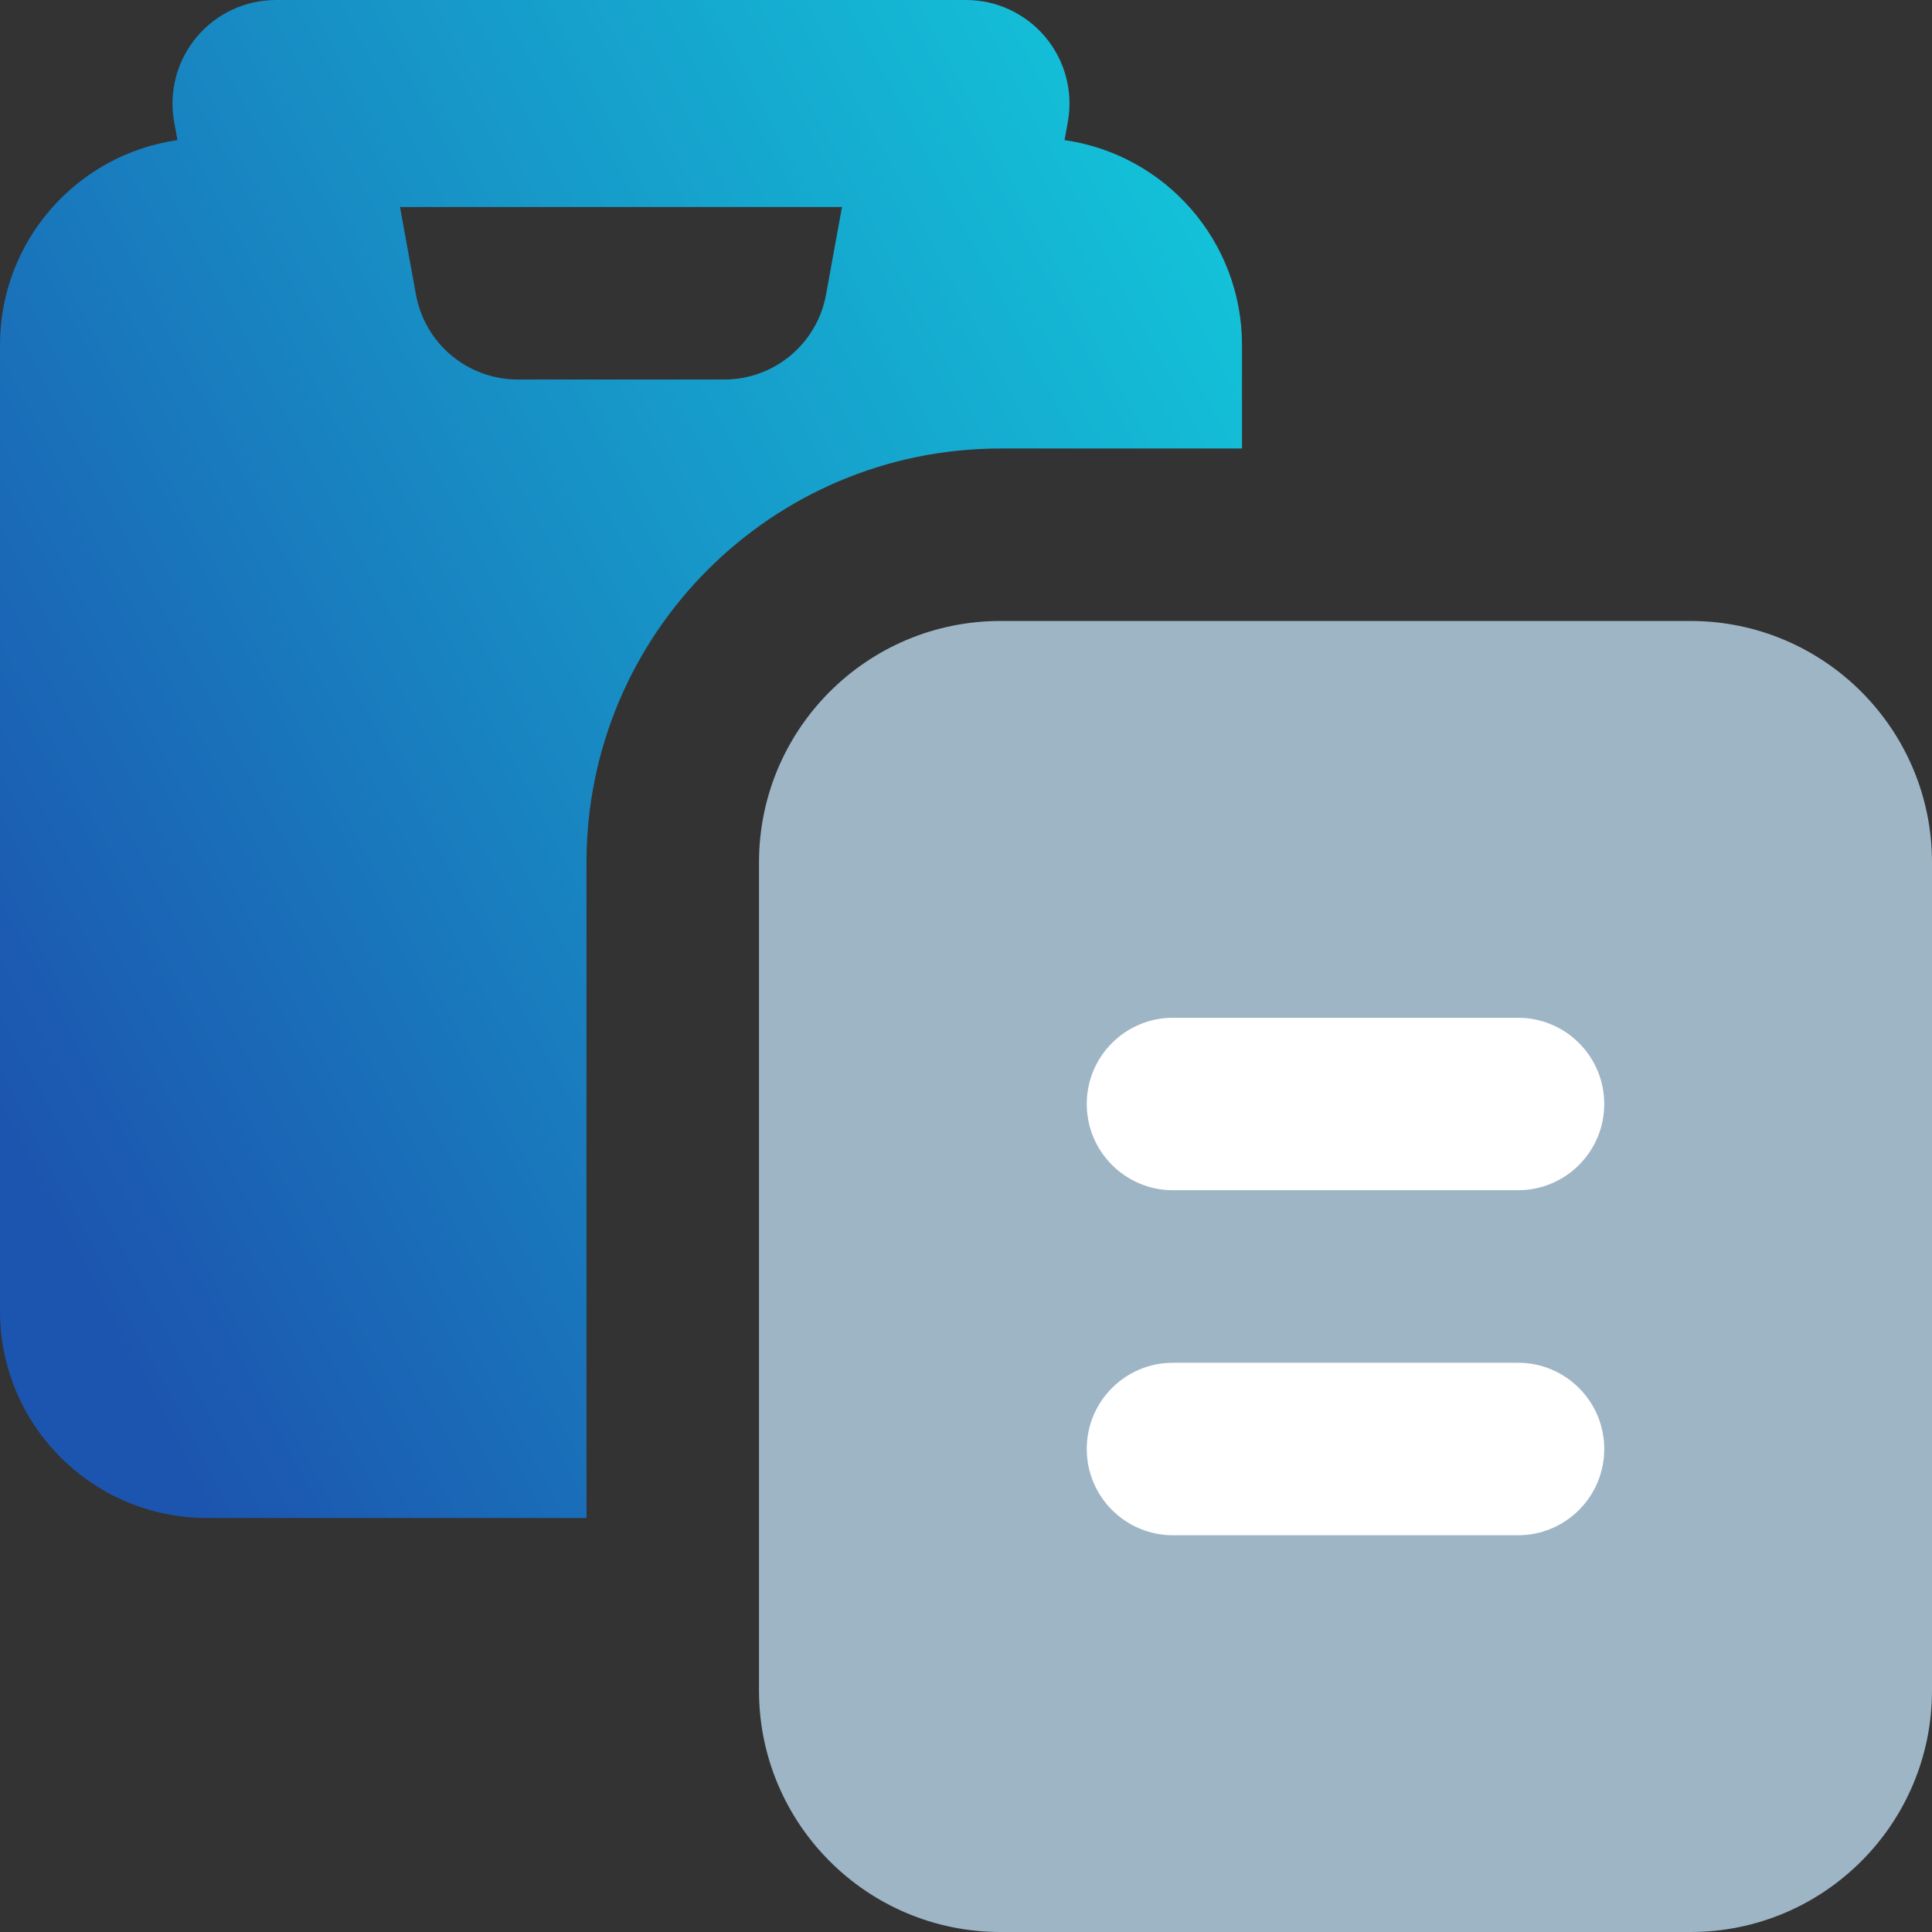
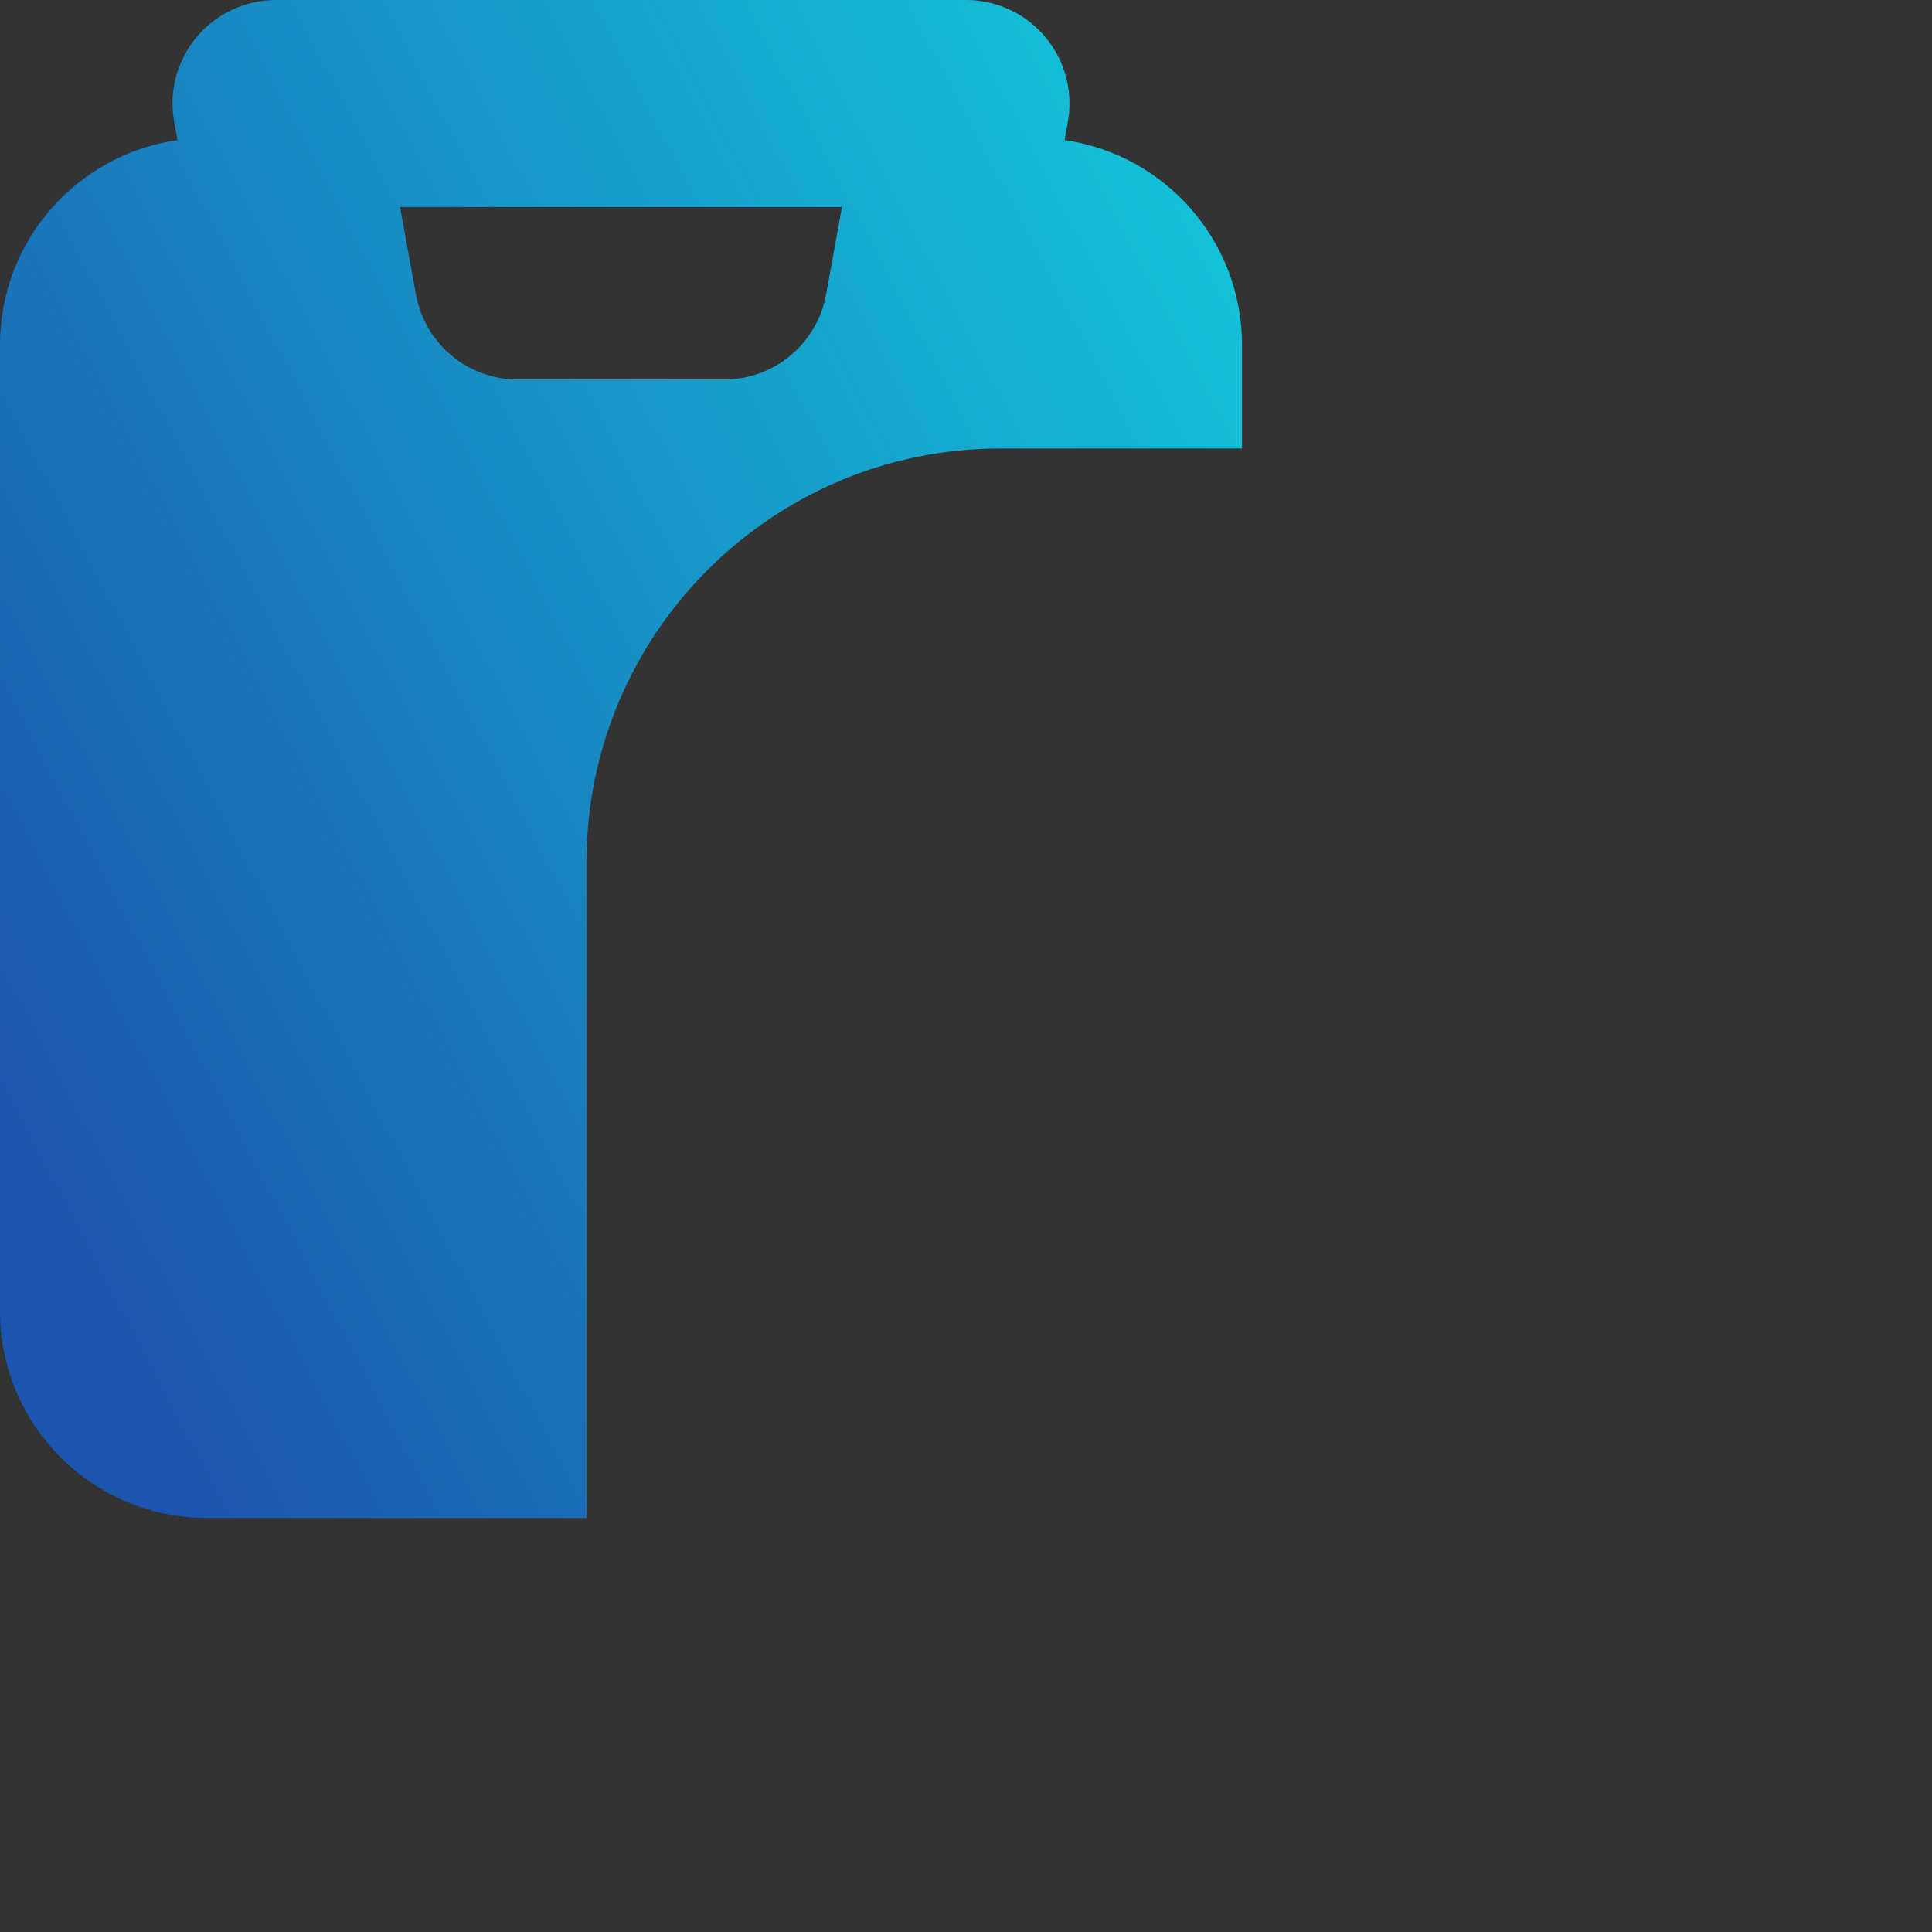
<svg xmlns="http://www.w3.org/2000/svg" width="48" height="48" viewBox="0 0 48 48" fill="none">
  <rect x="0" y="0" width="48" height="48" fill="#333333" stroke="none" />
  <g clip-path="url(#clip0_45_10559)">
    <path fill-rule="evenodd" clip-rule="evenodd" d="M4.883 0.924C5.371 0.338 6.095 0 6.857 0H24C24.762 0 25.486 0.338 25.974 0.924C26.463 1.509 26.666 2.281 26.53 3.031L26.448 3.481C28.941 3.837 30.857 5.98 30.857 8.571V11.143H24.857C19.177 11.143 14.571 15.748 14.571 21.429V37.714H5.143C2.303 37.714 0 35.412 0 32.571V8.571C0 5.98 1.916 3.837 4.409 3.481L4.327 3.031C4.191 2.281 4.394 1.509 4.883 0.924ZM9.938 5.143L10.334 7.317C10.556 8.54 11.621 9.429 12.864 9.429H17.994C19.236 9.429 20.301 8.54 20.523 7.317L20.919 5.143H9.938Z" fill="url(#paint0_linear_45_10559)" />
-     <path fill-rule="evenodd" clip-rule="evenodd" d="M24.857 15.428C21.544 15.428 18.857 18.115 18.857 21.428V42C18.857 45.314 21.544 48 24.857 48H42C45.314 48 48 45.314 48 42V21.428C48 18.115 45.314 15.428 42 15.428H24.857Z" fill="#9EB5C6" />
-     <path d="M29.143 33.857C27.959 33.857 27 34.816 27 36C27 37.184 27.959 38.143 29.143 38.143H37.714C38.898 38.143 39.857 37.184 39.857 36C39.857 34.816 38.898 33.857 37.714 33.857H29.143Z" fill="white" />
-     <path d="M27 27.428C27 26.245 27.959 25.286 29.143 25.286H37.714C38.898 25.286 39.857 26.245 39.857 27.428C39.857 28.612 38.898 29.571 37.714 29.571H29.143C27.959 29.571 27 28.612 27 27.428Z" fill="white" />
  </g>
  <defs>
    <linearGradient id="paint0_linear_45_10559" x1="29.839" y1="3.885" x2="-3.341" y2="21.256" gradientUnits="userSpaceOnUse">
      <stop stop-color="#13C3D9" />
      <stop offset="0.445" stop-color="#1794C7" />
      <stop offset="1" stop-color="#1C55AF" />
    </linearGradient>
    <clipPath id="clip0_45_10559">
      <rect width="48" height="48" fill="white" />
    </clipPath>
  </defs>
</svg>